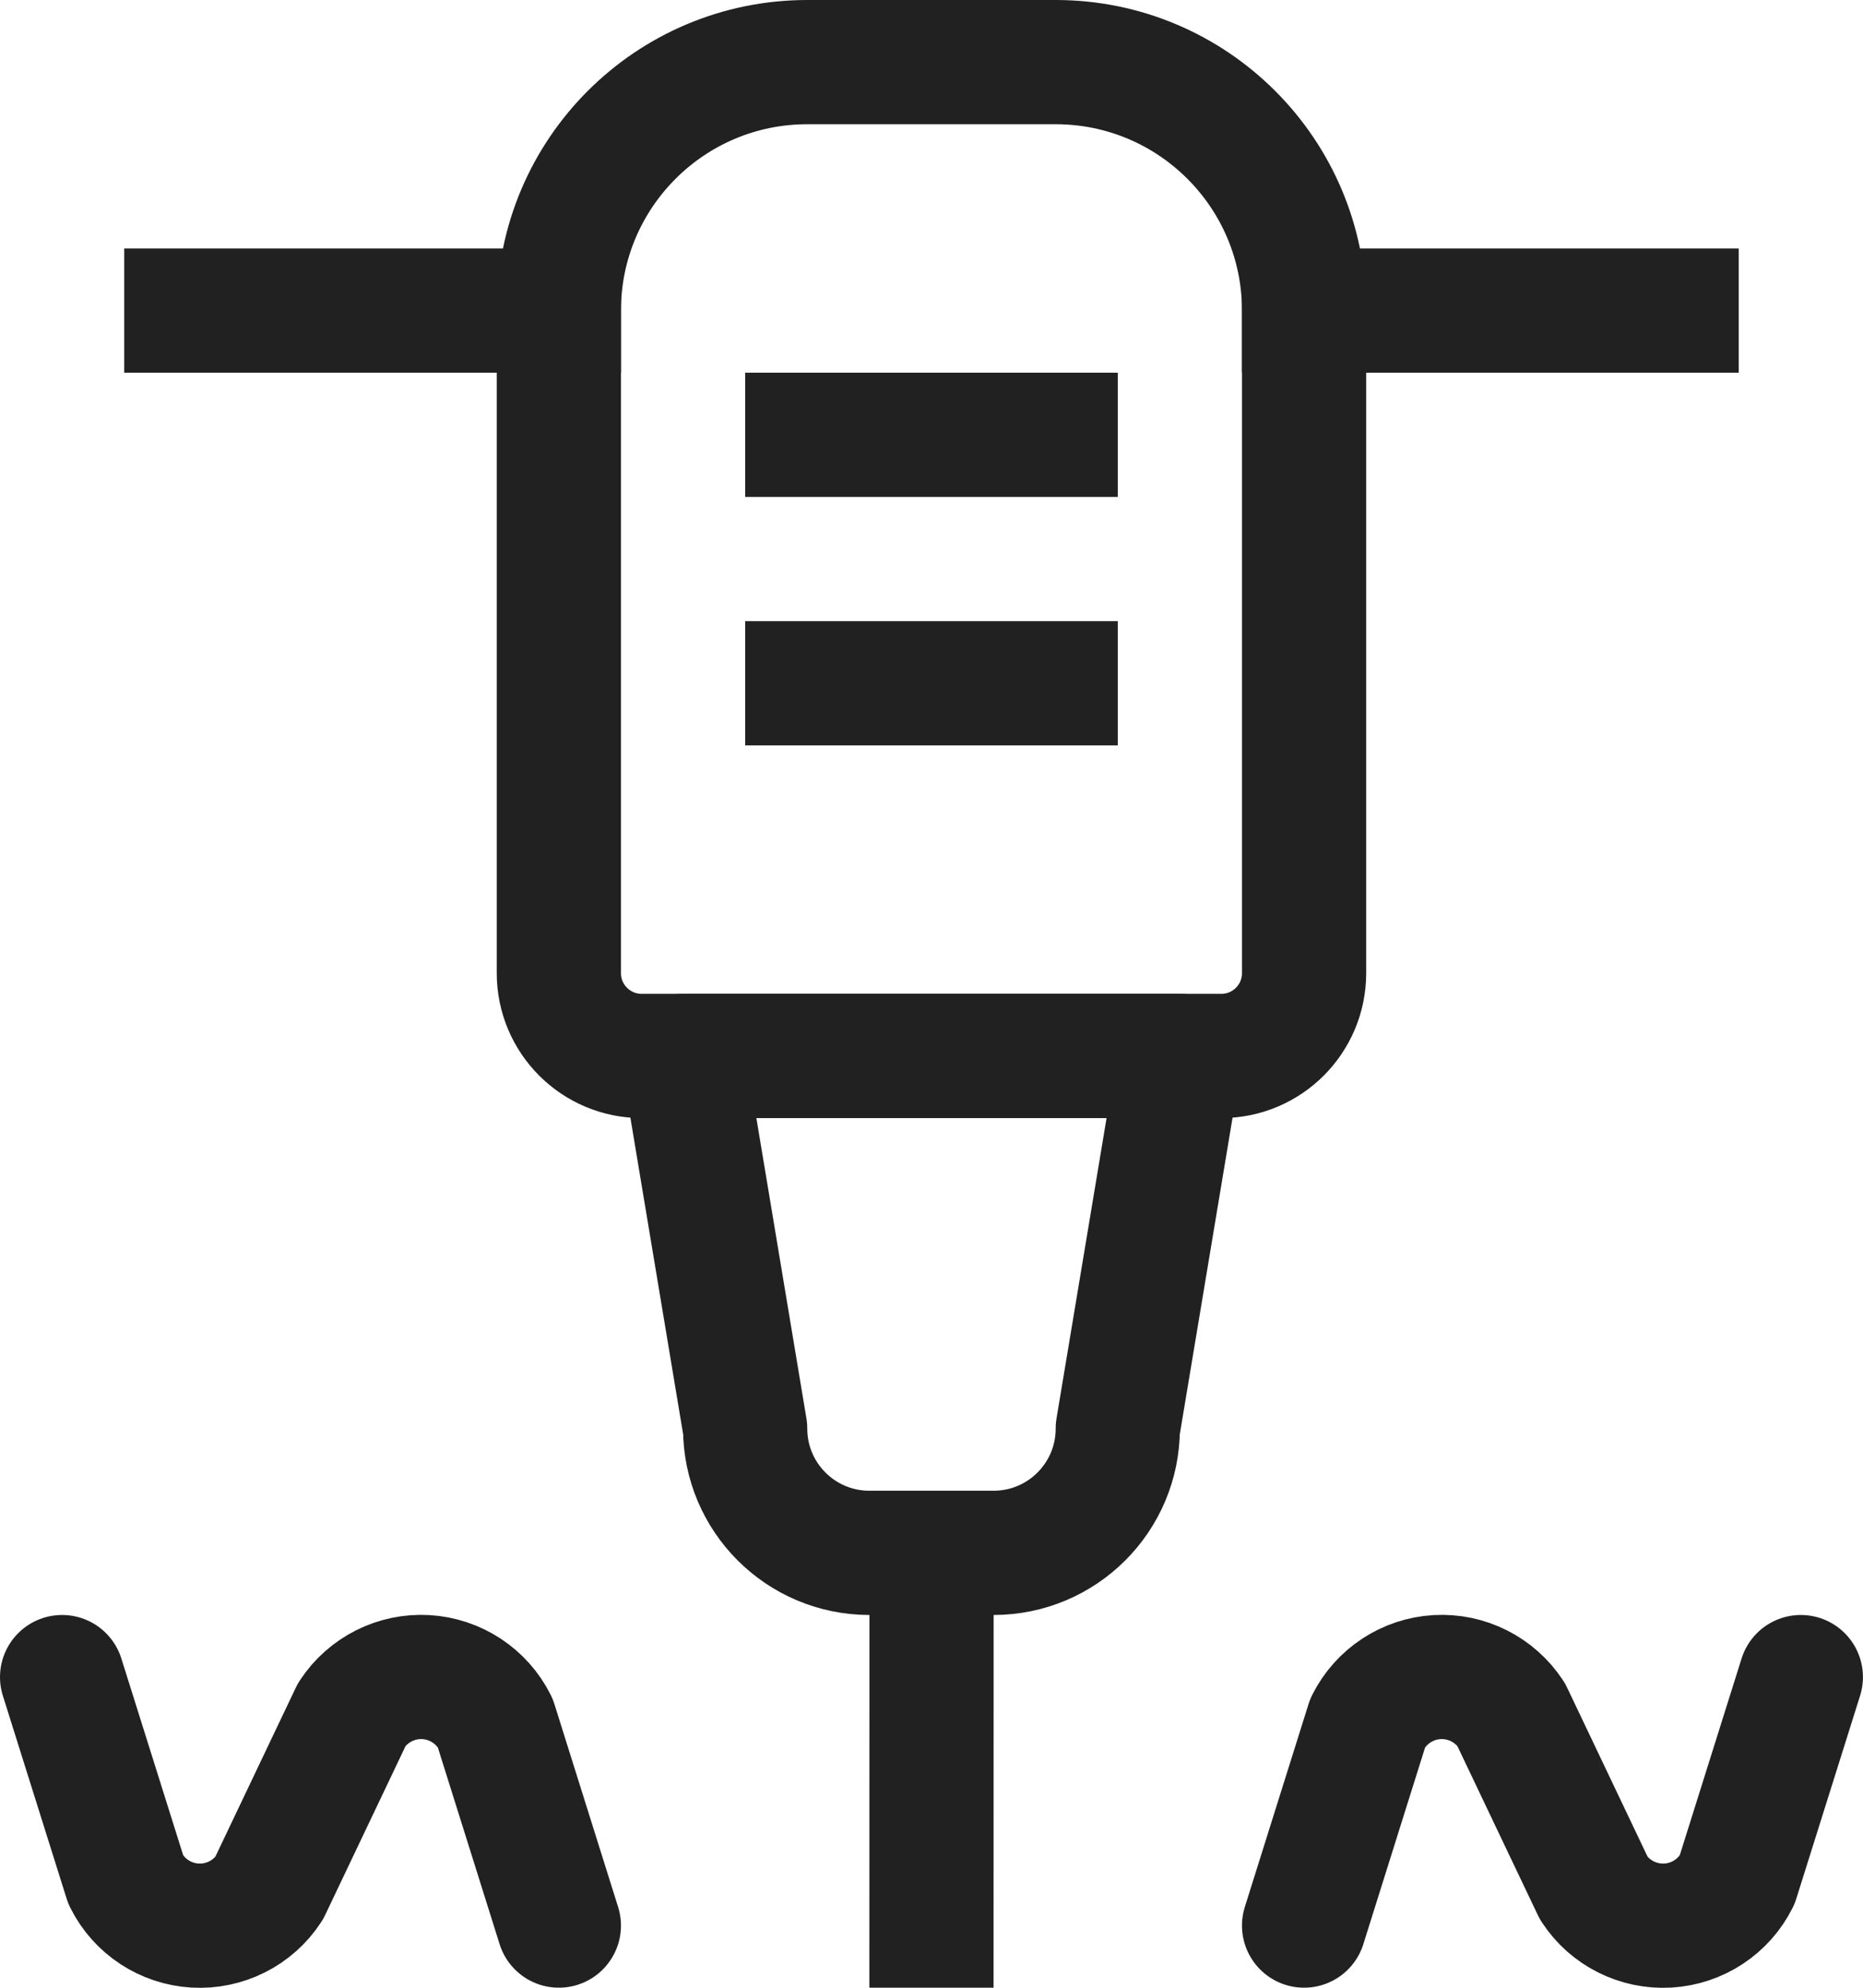
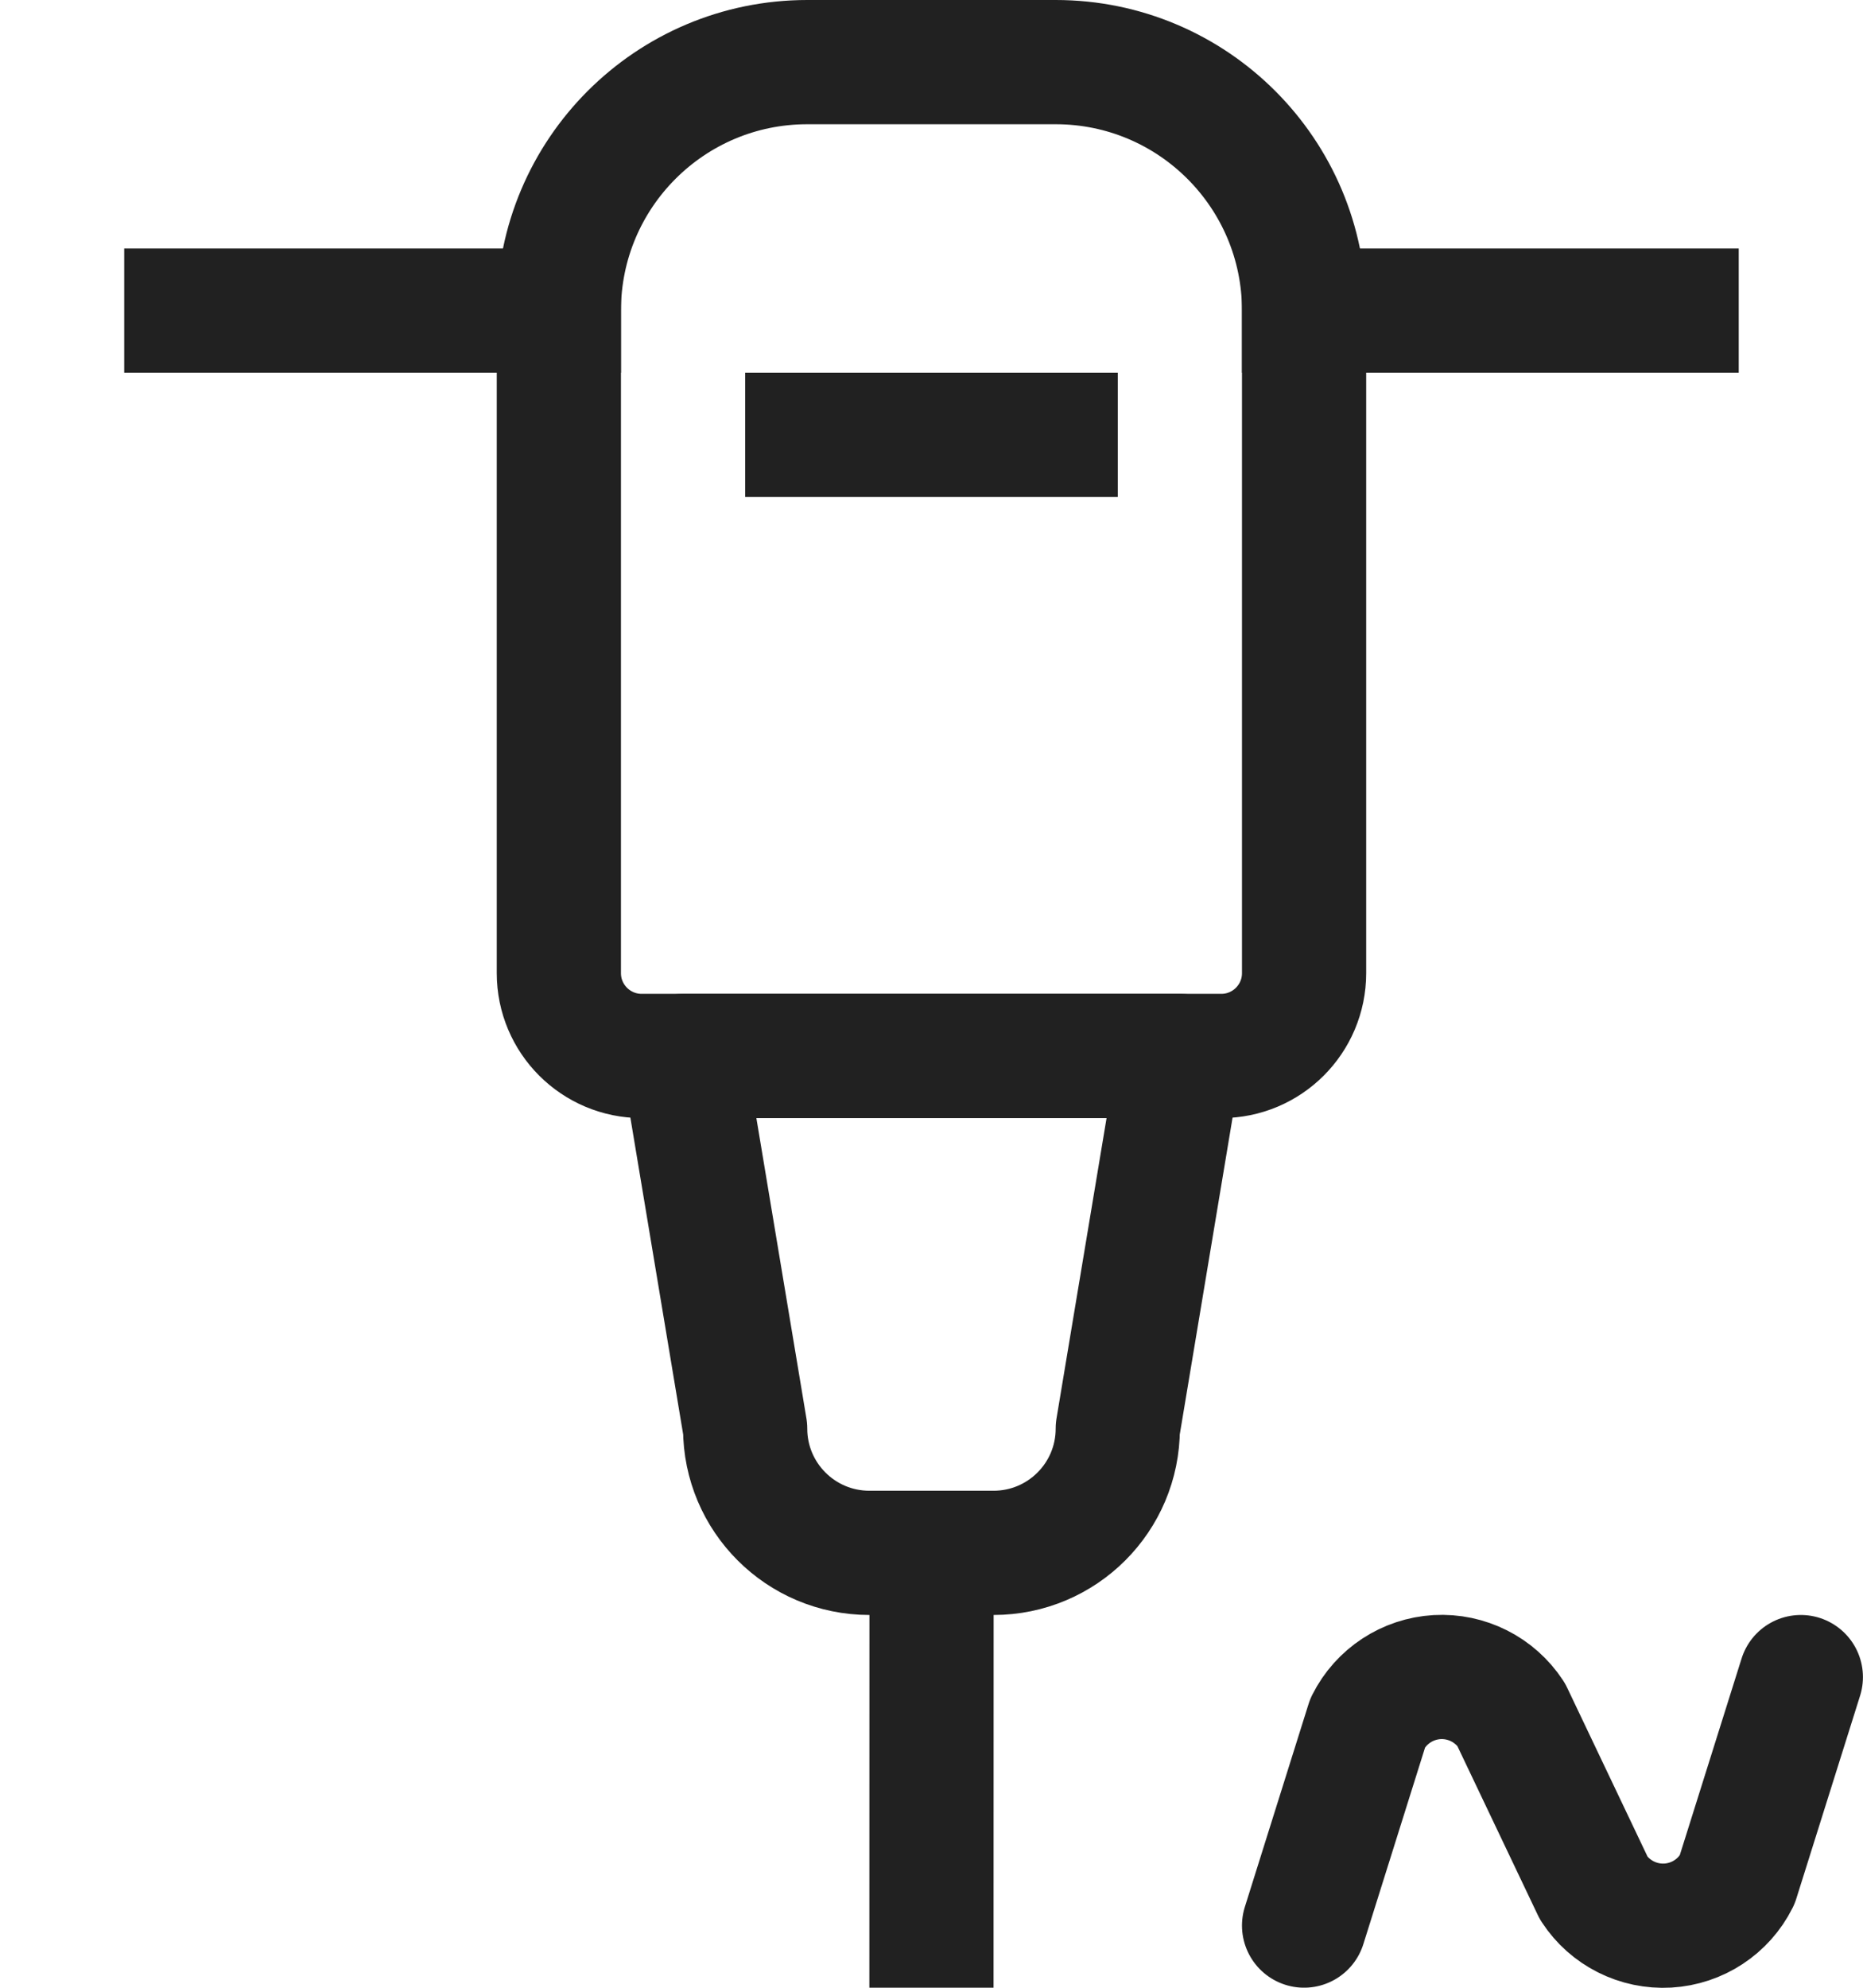
<svg xmlns="http://www.w3.org/2000/svg" width="29.999px" height="32px" viewBox="0 0 29.999 32" version="1.1">
  <title>icon-services-inactive</title>
  <g id="Symbols" stroke="none" stroke-width="1" fill="none" fill-rule="evenodd">
    <g id="inactive" transform="translate(-32.5, 1)" stroke="#212121" stroke-width="2">
      <g id="icon-services-inactive" transform="translate(33.5, 0)">
        <path d="M11.999,0 L15.999,0 C18.208,0 19.999,1.791 19.999,4 L19.999,14.666 C19.999,15.402 19.402,15.999 18.665,15.999 L9.333,15.999 C8.596,15.999 7.999,15.402 7.999,14.666 L7.999,4 C7.999,1.791 9.79,0 11.999,0 Z" id="Path" stroke-linecap="round" stroke-linejoin="round" />
        <line x1="14" y1="25" x2="13.999" y2="29.998" id="Path" stroke-linecap="square" />
        <path d="M16.999,21.998 C16.999,23.103 16.103,23.998 14.999,23.998 L12.999,23.998 C11.895,23.998 10.999,23.103 10.999,21.998 L9.999,15.999 L17.999,15.999 L16.999,21.998 Z" id="Path" stroke-linecap="round" stroke-linejoin="round" />
        <line x1="11.999" y1="6" x2="15.999" y2="6" id="Path" stroke-linecap="square" />
-         <line x1="11.999" y1="9.999" x2="15.999" y2="9.999" id="Path" stroke-linecap="square" />
        <line x1="2" y1="4" x2="7.999" y2="4" id="Path" stroke-linecap="square" />
        <line x1="19.999" y1="4" x2="25.998" y2="4" id="Path" stroke-linecap="square" />
-         <path d="M0,25.998 L1.027,29.265 C1.24,29.691 1.665,29.97 2.141,29.998 C2.617,30.025 3.072,29.797 3.333,29.398 L4.666,26.598 C4.928,26.2 5.382,25.971 5.858,25.998 C6.334,26.026 6.759,26.305 6.973,26.731 L7.999,29.998" id="Path" stroke-linecap="round" stroke-linejoin="round" />
        <path d="M27.998,25.998 L26.971,29.265 C26.758,29.691 26.333,29.97 25.857,29.998 C25.381,30.025 24.926,29.797 24.665,29.398 L23.332,26.598 C23.07,26.2 22.616,25.971 22.14,25.998 C21.664,26.026 21.239,26.305 21.025,26.731 L19.999,29.998" id="Path" stroke-linecap="round" stroke-linejoin="round" />
      </g>
    </g>
  </g>
</svg>